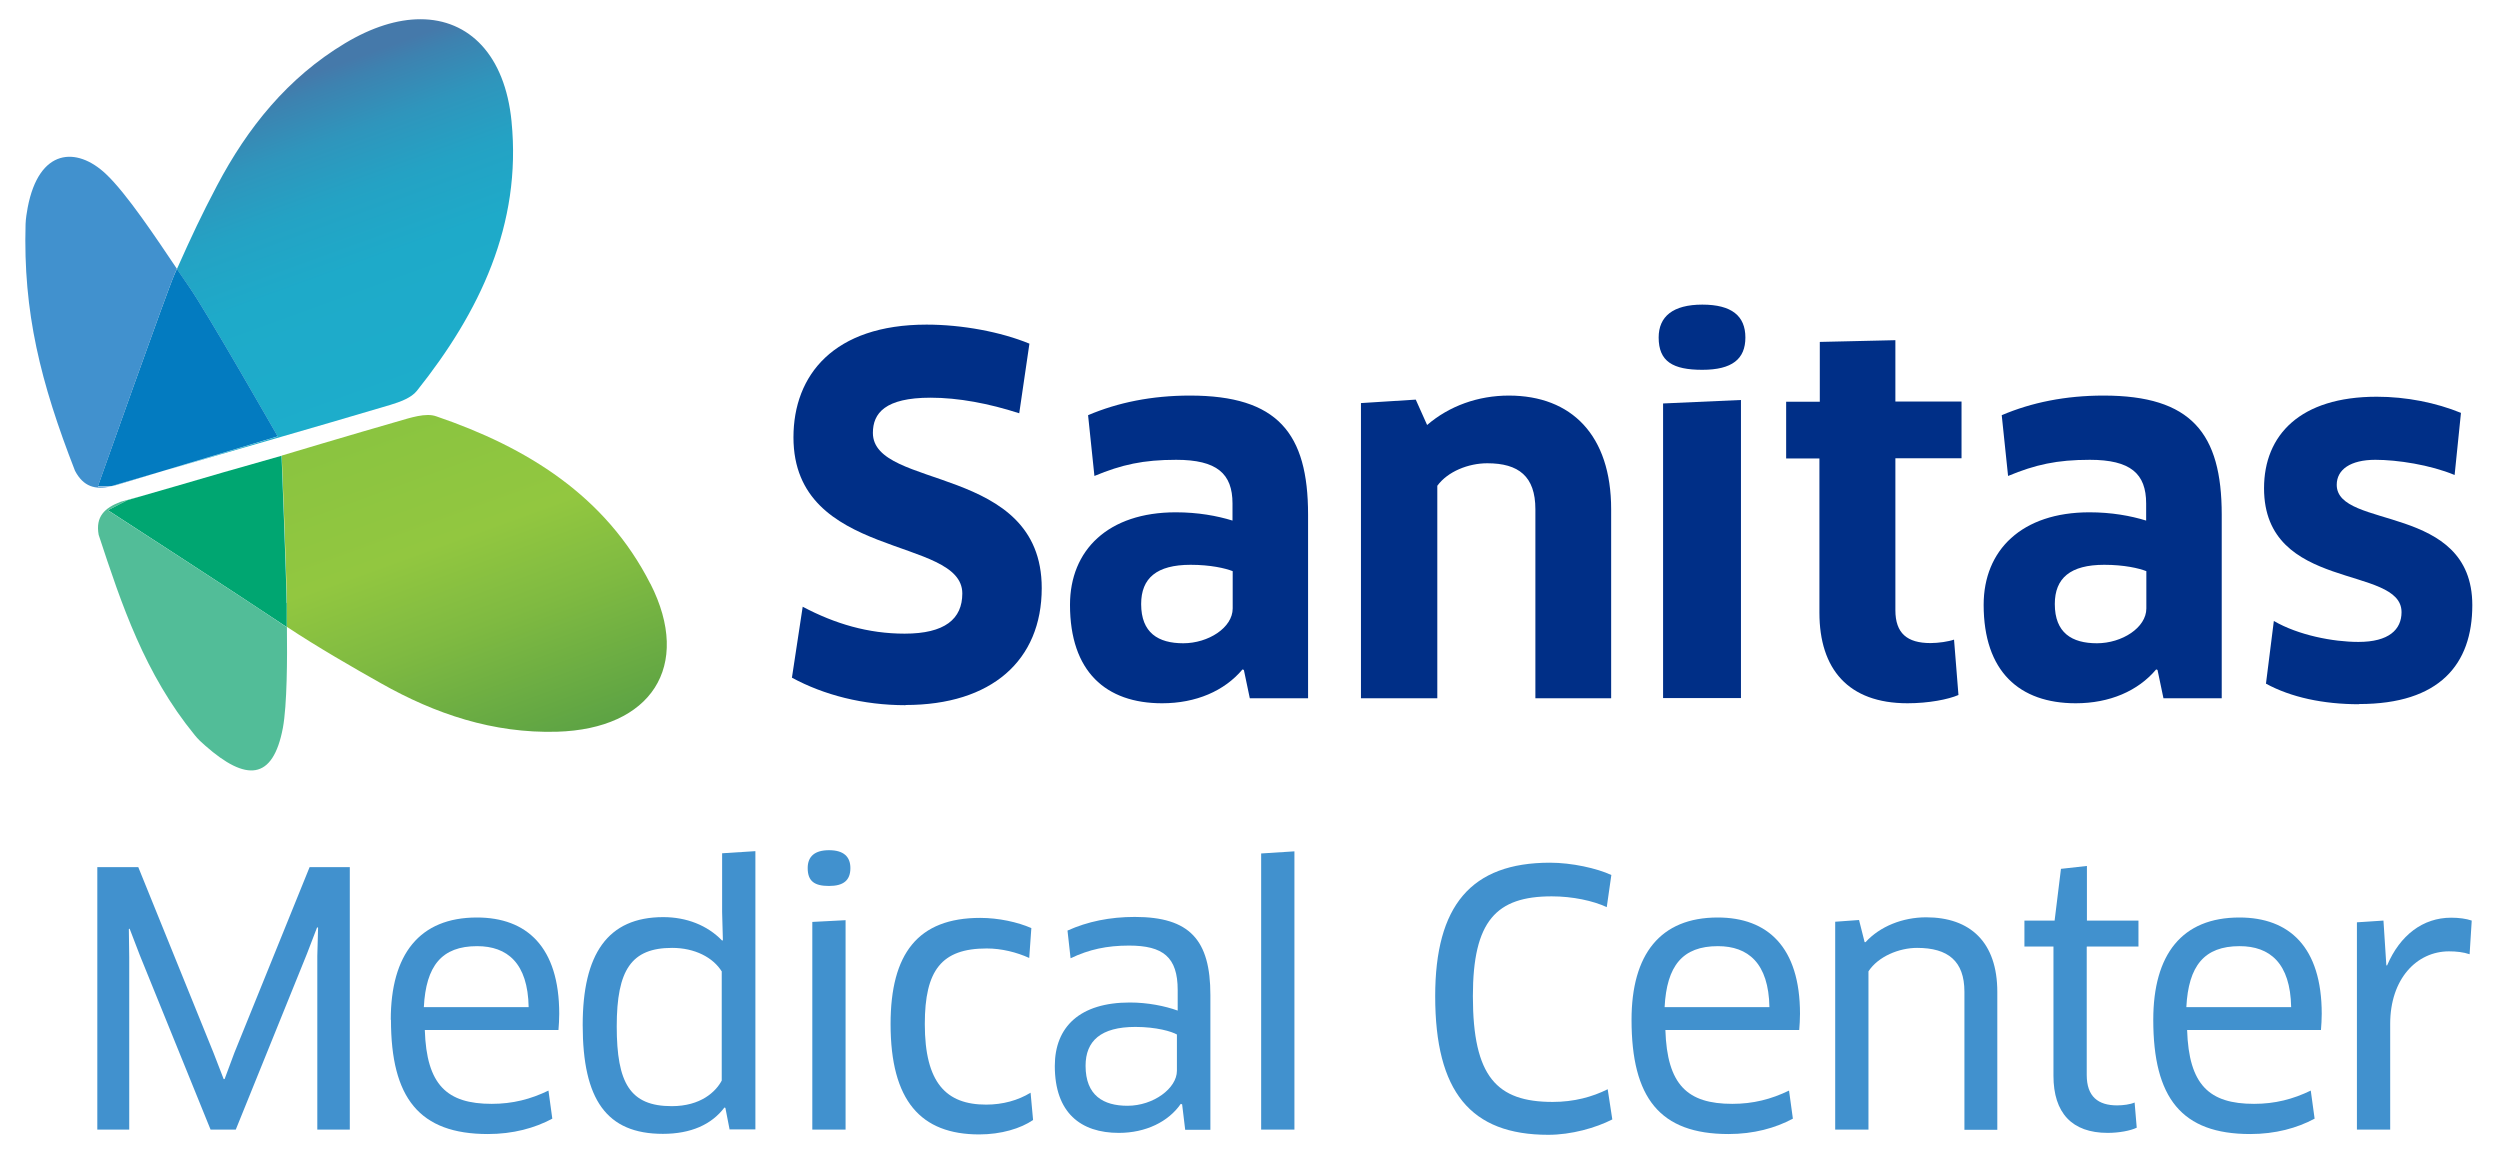
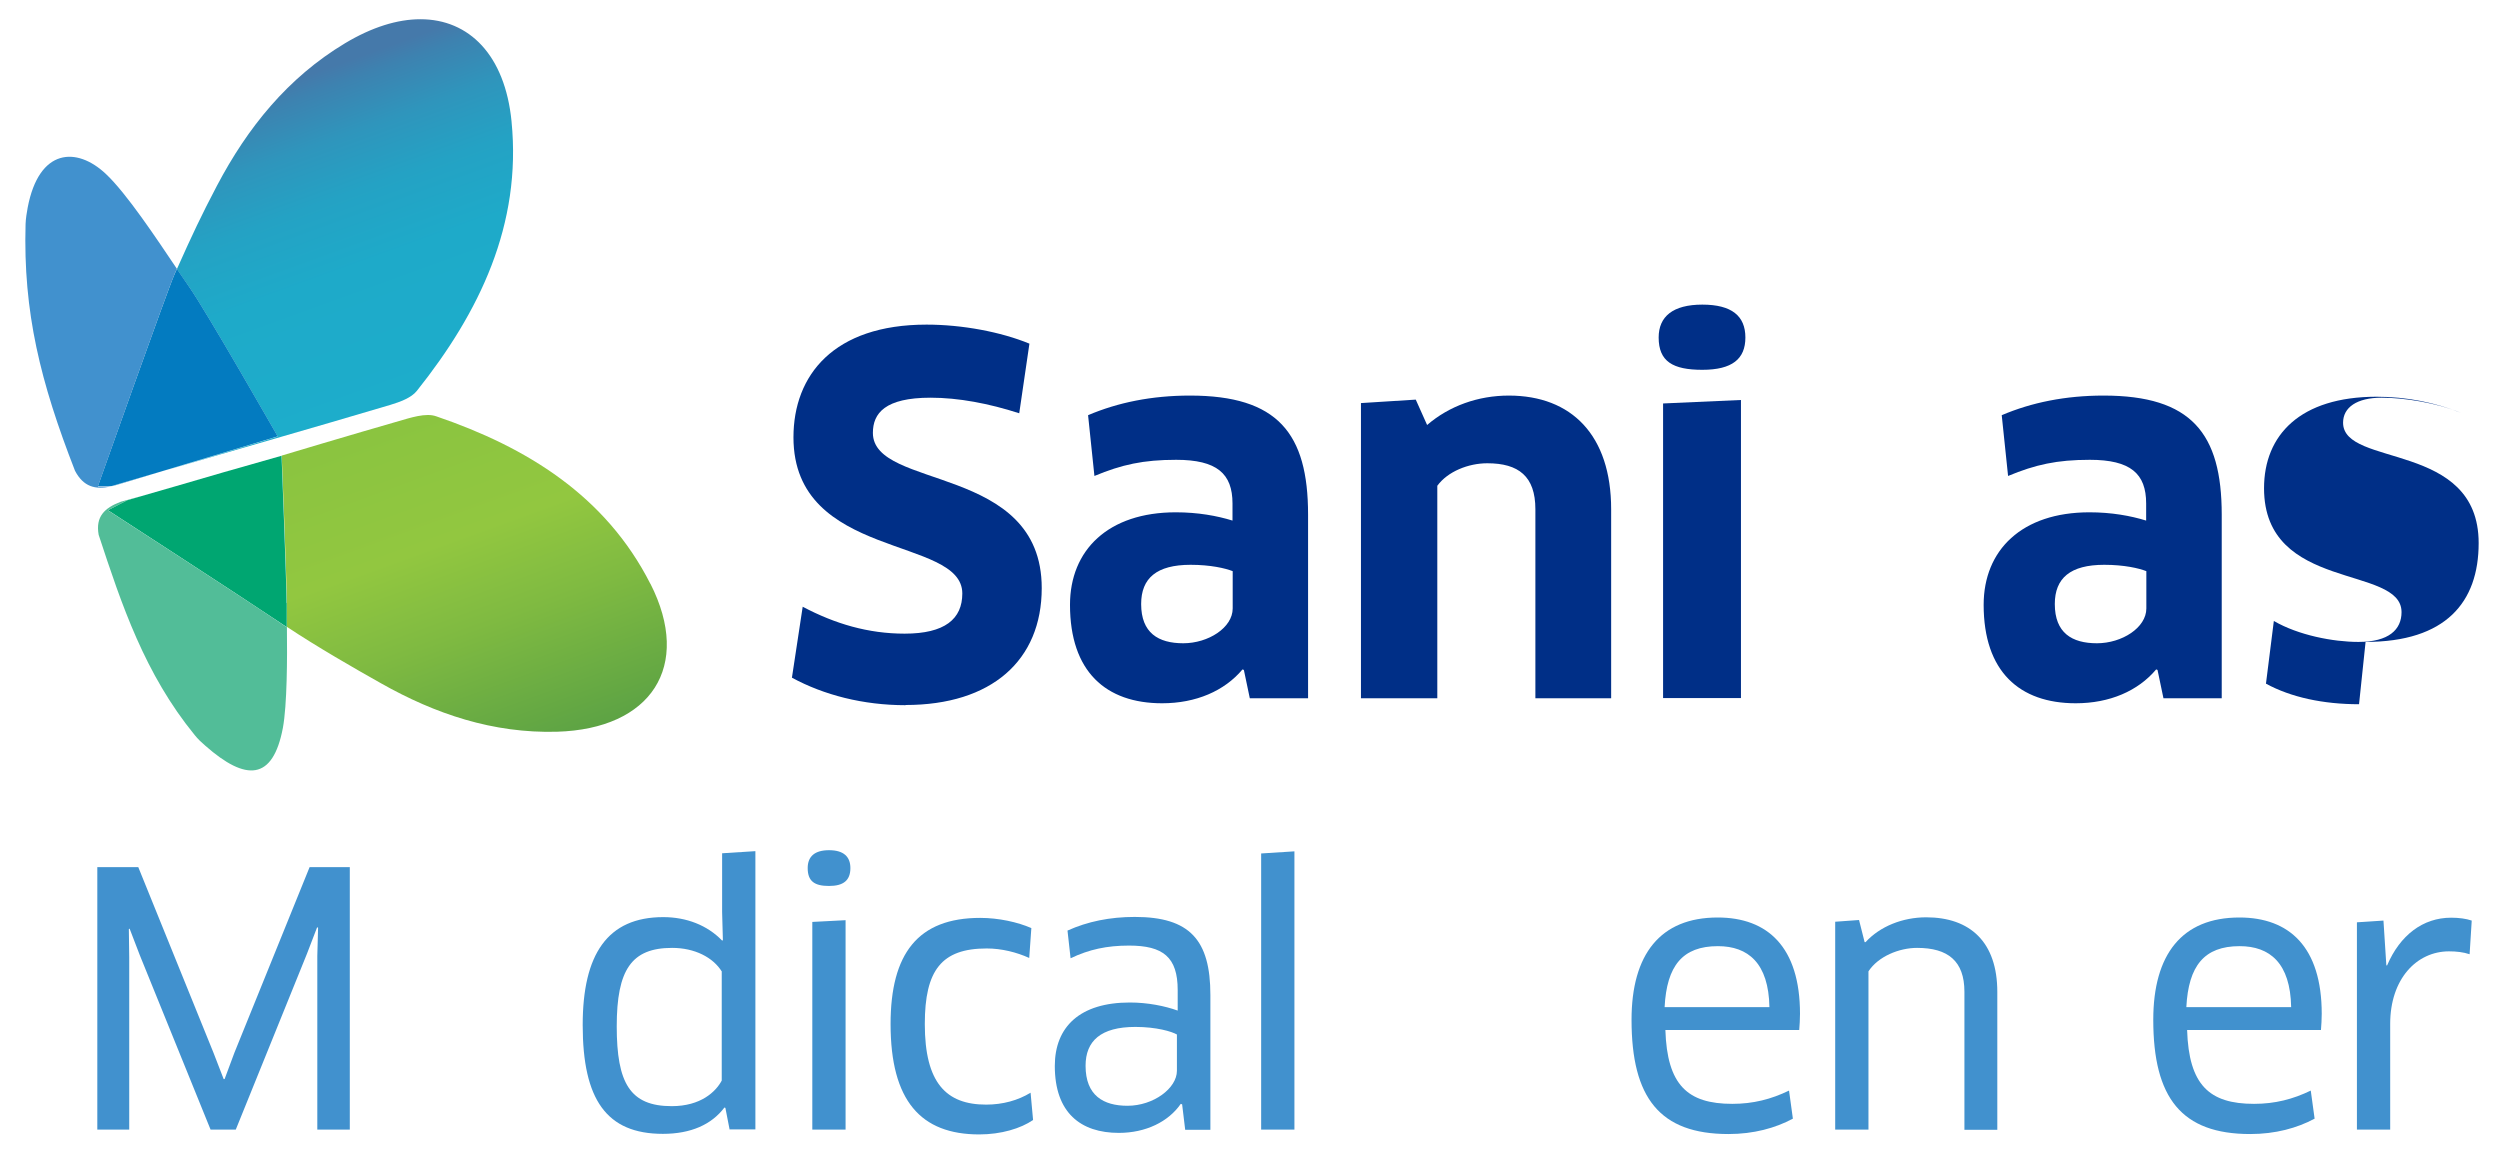
<svg xmlns="http://www.w3.org/2000/svg" id="Layer_1" viewBox="0 0 130 60" height="60px">
  <defs>
    <style>.cls-1{fill:url(#linear-gradient-2);}.cls-2{fill:#52bd98;}.cls-3{fill:#002f87;}.cls-4{fill:#4191ce;}.cls-5{fill:#037bc0;}.cls-6{fill:none;}.cls-7{fill:#00a671;}.cls-8{fill:url(#linear-gradient);}</style>
    <linearGradient id="linear-gradient" x1="19.81" y1="-16352.03" x2="13.43" y2="-16334.48" gradientTransform="translate(0 -16330.8) scale(1 -1)" gradientUnits="userSpaceOnUse">
      <stop offset="0" stop-color="#1dadcb" />
      <stop offset=".39" stop-color="#1eaac9" />
      <stop offset=".59" stop-color="#24a2c4" />
      <stop offset=".75" stop-color="#2f95bc" />
      <stop offset=".89" stop-color="#3d82b0" />
      <stop offset=".94" stop-color="#4579aa" />
    </linearGradient>
    <linearGradient id="linear-gradient-2" x1="20.76" y1="-16352.27" x2="27.21" y2="-16370" gradientTransform="translate(0 -16330.8) scale(1 -1)" gradientUnits="userSpaceOnUse">
      <stop offset="0" stop-color="#8ac440" />
      <stop offset=".38" stop-color="#92c740" />
      <stop offset=".63" stop-color="#7fba41" />
      <stop offset="1" stop-color="#5da344" />
    </linearGradient>
  </defs>
  <g>
    <path class="cls-4" d="M7.19,45.09l3.91,9.65,.53,1.37h.05l.51-1.37,3.91-9.65h2.09v13.65h-1.69v-9.03l.04-1.47-.05-.02-.53,1.38-3.7,9.14h-1.31l-3.68-9.07-.53-1.38-.04,.02,.02,1.47v8.96h-1.66v-13.65h2.11Z" />
-     <path class="cls-4" d="M20.32,53.03c0-3.4,1.49-5.32,4.48-5.32,2.59,0,4.28,1.53,4.28,5.01,0,.27-.02,.6-.04,.84h-6.95c.09,2.86,1.15,3.84,3.48,3.84,1.09,0,2.02-.24,2.95-.69l.2,1.46c-.91,.49-2.04,.8-3.35,.8-3.57,0-5.04-1.88-5.04-5.94Zm7.17-.66c-.04-2.29-1.11-3.17-2.68-3.17-1.84,0-2.66,1.02-2.77,3.17h5.44Z" />
    <path class="cls-4" d="M37.94,58.74l-.22-1.13-.05-.02c-.67,.89-1.75,1.37-3.2,1.37-2.93,0-4.17-1.78-4.17-5.66,0-3.68,1.29-5.61,4.19-5.61,1.2,0,2.29,.42,3.06,1.22l.04-.02-.04-1.46v-3.06l1.73-.11v14.47h-1.33Zm-.4-8.21c-.46-.75-1.42-1.24-2.59-1.24-2.11,0-2.88,1.13-2.88,4.08s.69,4.15,2.86,4.15c1.51,0,2.29-.75,2.6-1.33v-5.66Z" />
    <path class="cls-4" d="M43.11,46.07c-.75,0-1.11-.24-1.11-.93,0-.6,.36-.93,1.11-.93s1.11,.33,1.11,.93c0,.64-.36,.93-1.11,.93Zm-.87,12.67v-10.8l1.73-.09v10.89h-1.73Z" />
    <path class="cls-4" d="M53.51,49.81c-.64-.29-1.42-.49-2.2-.49-2.35,0-3.22,1.13-3.22,3.93,0,3.06,1.11,4.19,3.19,4.19,.86,0,1.66-.22,2.31-.62l.13,1.42c-.64,.44-1.66,.75-2.8,.75-3.04,0-4.61-1.75-4.61-5.74,0-3.66,1.42-5.52,4.66-5.52,.96,0,1.95,.22,2.66,.53l-.11,1.55Z" />
    <path class="cls-4" d="M61.45,57.42l-.05-.02c-.64,.93-1.82,1.51-3.22,1.51-1.98,0-3.33-1.04-3.33-3.48,0-2.04,1.31-3.3,3.9-3.3,.93,0,1.82,.18,2.49,.42v-1.07c0-1.71-.76-2.31-2.53-2.31-1.15,0-2.08,.2-3.04,.66l-.16-1.44c1.04-.47,2.2-.71,3.5-.71,2.86,0,3.93,1.2,3.93,4.06v7.01h-1.31l-.16-1.33Zm-.24-3.62c-.27-.16-1.07-.4-2.17-.4-1.8,0-2.59,.73-2.59,2.02,0,1.55,.93,2.08,2.18,2.08,1.35,0,2.57-.91,2.57-1.82v-1.88Z" />
    <path class="cls-4" d="M65.58,58.74v-14.36l1.73-.11v14.47h-1.73Z" />
-     <path class="cls-4" d="M83.55,47.17c-.71-.33-1.77-.56-2.86-.56-2.88,0-4.1,1.27-4.1,5.19,0,4.19,1.24,5.5,4.15,5.5,1.11,0,2.06-.26,2.86-.66l.24,1.57c-.86,.44-2.13,.8-3.33,.8-4.04,0-5.88-2.24-5.88-7.21,0-4.7,1.86-6.94,5.97-6.94,1.13,0,2.44,.29,3.19,.64l-.24,1.68Z" />
    <path class="cls-4" d="M84.84,53.03c0-3.4,1.49-5.32,4.48-5.32,2.59,0,4.28,1.53,4.28,5.01,0,.27-.02,.6-.04,.84h-6.96c.09,2.86,1.15,3.84,3.48,3.84,1.09,0,2.02-.24,2.95-.69l.2,1.46c-.91,.49-2.04,.8-3.35,.8-3.57,0-5.04-1.88-5.04-5.94Zm7.17-.66c-.04-2.29-1.11-3.17-2.68-3.17-1.84,0-2.66,1.02-2.77,3.17h5.44Z" />
    <path class="cls-4" d="M102.15,58.74v-7.17c0-1.6-.86-2.28-2.46-2.28-.93,0-2.02,.44-2.53,1.22v8.23h-1.73v-10.81l1.24-.09,.29,1.15h.05c.75-.82,1.93-1.29,3.15-1.29,2.29,0,3.7,1.29,3.7,3.88v7.17h-1.71Z" />
-     <path class="cls-4" d="M108.51,49.24v6.66c0,1.13,.6,1.58,1.58,1.58,.31,0,.69-.05,.91-.15l.11,1.31c-.33,.16-.93,.27-1.51,.27-1.86,0-2.82-1.04-2.82-2.97v-6.72h-1.51v-1.35h1.57l.33-2.69,1.35-.15v2.84h2.68v1.35h-2.68Z" />
    <path class="cls-4" d="M111.97,53.03c0-3.4,1.49-5.32,4.48-5.32,2.59,0,4.28,1.53,4.28,5.01,0,.27-.02,.6-.04,.84h-6.96c.09,2.86,1.15,3.84,3.48,3.84,1.09,0,2.02-.24,2.95-.69l.2,1.46c-.91,.49-2.04,.8-3.35,.8-3.57,0-5.04-1.88-5.04-5.94Zm7.17-.66c-.04-2.29-1.11-3.17-2.68-3.17-1.84,0-2.66,1.02-2.77,3.17h5.44Z" />
    <path class="cls-4" d="M122.56,58.74v-10.78l1.38-.09,.15,2.33h.04c.67-1.57,1.86-2.48,3.33-2.48,.4,0,.78,.05,1.07,.15l-.11,1.75c-.33-.11-.69-.15-1.07-.15-1.69,0-3.06,1.44-3.06,3.77v5.5h-1.73Z" />
  </g>
  <g>
    <g>
      <g>
        <path class="cls-6" d="M5.77,25.29h0Z" />
        <path class="cls-8" d="M26.6,6.31c-.34-3.44-2.2-5.31-4.74-5.31-1.19,0-2.52,.41-3.92,1.25-2.98,1.79-5.07,4.39-6.66,7.41-.8,1.52-1.29,2.56-2.08,4.33,.24,.36,.45,.67,.62,.91,.92,1.31,4.62,7.8,4.62,7.8l-5.97,1.8c3.99-1.17,7.67-2.21,11.84-3.45,.49-.15,1.08-.36,1.37-.73,3.26-4.09,5.45-8.64,4.92-14Z" />
        <path class="cls-5" d="M9.82,14.89c-.17-.24-.38-.56-.62-.91-.04,.1-.09,.19-.13,.29-.36,.8-3.98,11.01-3.98,11.01h.69c.92-.27,1.81-.53,2.69-.79l5.97-1.8s-3.7-6.49-4.62-7.8Z" />
        <path class="cls-5" d="M6.09,25.21l2.38-.72c-.88,.26-1.77,.52-2.69,.8,.1-.02,.21-.05,.31-.08Z" />
        <path class="cls-4" d="M9.07,14.27c.04-.1,.09-.19,.13-.29-1.05-1.56-2.62-3.93-3.7-4.94-1.51-1.42-3.47-1.34-4.06,1.75-.05,.28-.1,.57-.11,.86-.13,4.59,.77,8.21,2.57,12.83,.44,.84,1.06,.99,1.86,.82h-.67s3.62-10.22,3.98-11.02Z" />
      </g>
      <path class="cls-1" d="M33.82,30.36c-2.32-4.57-6.41-7.1-11.13-8.71-.14-.05-.29-.07-.44-.07-.34,0-.71,.09-1.04,.18-3.2,.92-6.56,1.93-6.56,1.93,0,0,.27,6.59,.26,7.65,0,.27,0,.71,0,1.25,1.63,1.08,3.48,2.14,4.9,2.94,2.83,1.6,5.83,2.61,9.15,2.52,4.89-.14,7.05-3.39,4.86-7.7Z" />
      <path class="cls-7" d="M14.9,31.35c0-1.05-.26-7.65-.26-7.65l-3.02,.86c-1.67,.49-3.33,.97-5,1.45l-1.01,.52s6.84,4.43,9,5.88c.1,.07,.2,.13,.3,.2,0-.54,0-.99,0-1.25Z" />
      <path class="cls-2" d="M5.62,26.53l1.01-.52c1.67-.48-.35,.08-.35,.08-.84,.32-1.32,.77-1.15,1.72,1.2,3.65,2.4,7.24,5,10.42,.16,.2,.35,.38,.55,.55,2.11,1.86,3.51,1.82,4.03-.93,.22-1.19,.23-3.63,.21-5.23-.1-.06-.2-.13-.3-.2-2.15-1.45-9-5.88-9-5.88Z" />
    </g>
    <g>
      <path class="cls-3" d="M47.09,36.67c-2.21,0-4.25-.53-5.91-1.43l.56-3.69c1.68,.89,3.41,1.4,5.3,1.4,2.09,0,3-.76,3-2.09,0-3-8.78-1.73-8.78-8.12,0-3.23,2.09-5.86,6.92-5.86,1.86,0,3.87,.38,5.35,.99l-.53,3.62c-1.58-.51-3.16-.81-4.61-.81-2.37,0-3,.81-3,1.83,0,2.98,8.78,1.6,8.78,8.07,0,3.77-2.62,6.08-7.08,6.08Z" />
      <path class="cls-3" d="M64.69,34.84l-.08-.03c-.94,1.12-2.42,1.76-4.18,1.76-2.93,0-4.79-1.65-4.79-5.12,0-2.85,1.99-4.81,5.5-4.81,1.15,0,2.14,.18,2.95,.43v-.89c0-1.55-.81-2.27-2.93-2.27-1.71,0-2.83,.25-4.25,.84l-.33-3.16c1.55-.66,3.31-1.02,5.3-1.02,4.56,0,6.14,1.96,6.14,6.19v9.55h-3.03l-.31-1.48Zm-.59-5.14c-.38-.15-1.15-.33-2.19-.33-1.76,0-2.57,.69-2.57,2.04,0,1.5,.89,2.04,2.19,2.04s2.57-.81,2.57-1.81v-1.93Z" />
      <path class="cls-3" d="M79.84,36.31v-9.83c0-1.71-.87-2.39-2.5-2.39-.99,0-2.06,.43-2.6,1.17v11.05h-3.97v-15.35l2.85-.18,.59,1.32c1.15-.99,2.65-1.53,4.25-1.53,3.26,0,5.32,2.06,5.32,5.91v9.83h-3.95Z" />
      <path class="cls-3" d="M88.52,19.23c-1.53,0-2.27-.43-2.27-1.68,0-1.09,.74-1.71,2.27-1.71s2.24,.59,2.24,1.71-.69,1.68-2.24,1.68Zm-2.04,17.08v-15.33l4.05-.18v15.5h-4.05Z" />
-       <path class="cls-3" d="M98.56,23.84v7.89c0,1.2,.61,1.71,1.83,1.71,.41,0,.94-.08,1.22-.18l.23,2.88c-.53,.23-1.55,.43-2.65,.43-3.08,0-4.58-1.78-4.58-4.71v-8.02h-1.73v-2.95h1.75v-3.11l3.93-.09v3.19h3.44v2.95h-3.44Z" />
      <path class="cls-3" d="M112.2,34.84l-.08-.03c-.94,1.12-2.42,1.76-4.18,1.76-2.93,0-4.79-1.65-4.79-5.12,0-2.85,1.99-4.81,5.5-4.81,1.15,0,2.14,.18,2.95,.43v-.89c0-1.55-.81-2.27-2.93-2.27-1.71,0-2.83,.25-4.25,.84l-.33-3.16c1.55-.66,3.31-1.02,5.3-1.02,4.56,0,6.14,1.96,6.14,6.19v9.55h-3.03l-.31-1.48Zm-.59-5.14c-.38-.15-1.15-.33-2.19-.33-1.76,0-2.57,.69-2.57,2.04,0,1.5,.89,2.04,2.19,2.04s2.57-.81,2.57-1.81v-1.93Z" />
-       <path class="cls-3" d="M122.67,36.62c-1.86,0-3.54-.36-4.84-1.07l.41-3.26c1.27,.74,3.08,1.09,4.4,1.09,1.58,0,2.24-.64,2.24-1.55,0-2.47-7.15-1.04-7.15-6.44,0-2.77,1.88-4.76,5.86-4.76,1.55,0,3.08,.31,4.38,.84l-.33,3.23c-1.27-.53-2.98-.79-4.12-.79-1.3,0-2.01,.51-2.01,1.3,0,2.34,7.05,.94,7.05,6.26,0,3.08-1.71,5.14-5.88,5.14Z" />
+       <path class="cls-3" d="M122.67,36.62c-1.86,0-3.54-.36-4.84-1.07l.41-3.26c1.27,.74,3.08,1.09,4.4,1.09,1.58,0,2.24-.64,2.24-1.55,0-2.47-7.15-1.04-7.15-6.44,0-2.77,1.88-4.76,5.86-4.76,1.55,0,3.08,.31,4.38,.84c-1.27-.53-2.98-.79-4.12-.79-1.3,0-2.01,.51-2.01,1.3,0,2.34,7.05,.94,7.05,6.26,0,3.08-1.71,5.14-5.88,5.14Z" />
    </g>
  </g>
</svg>